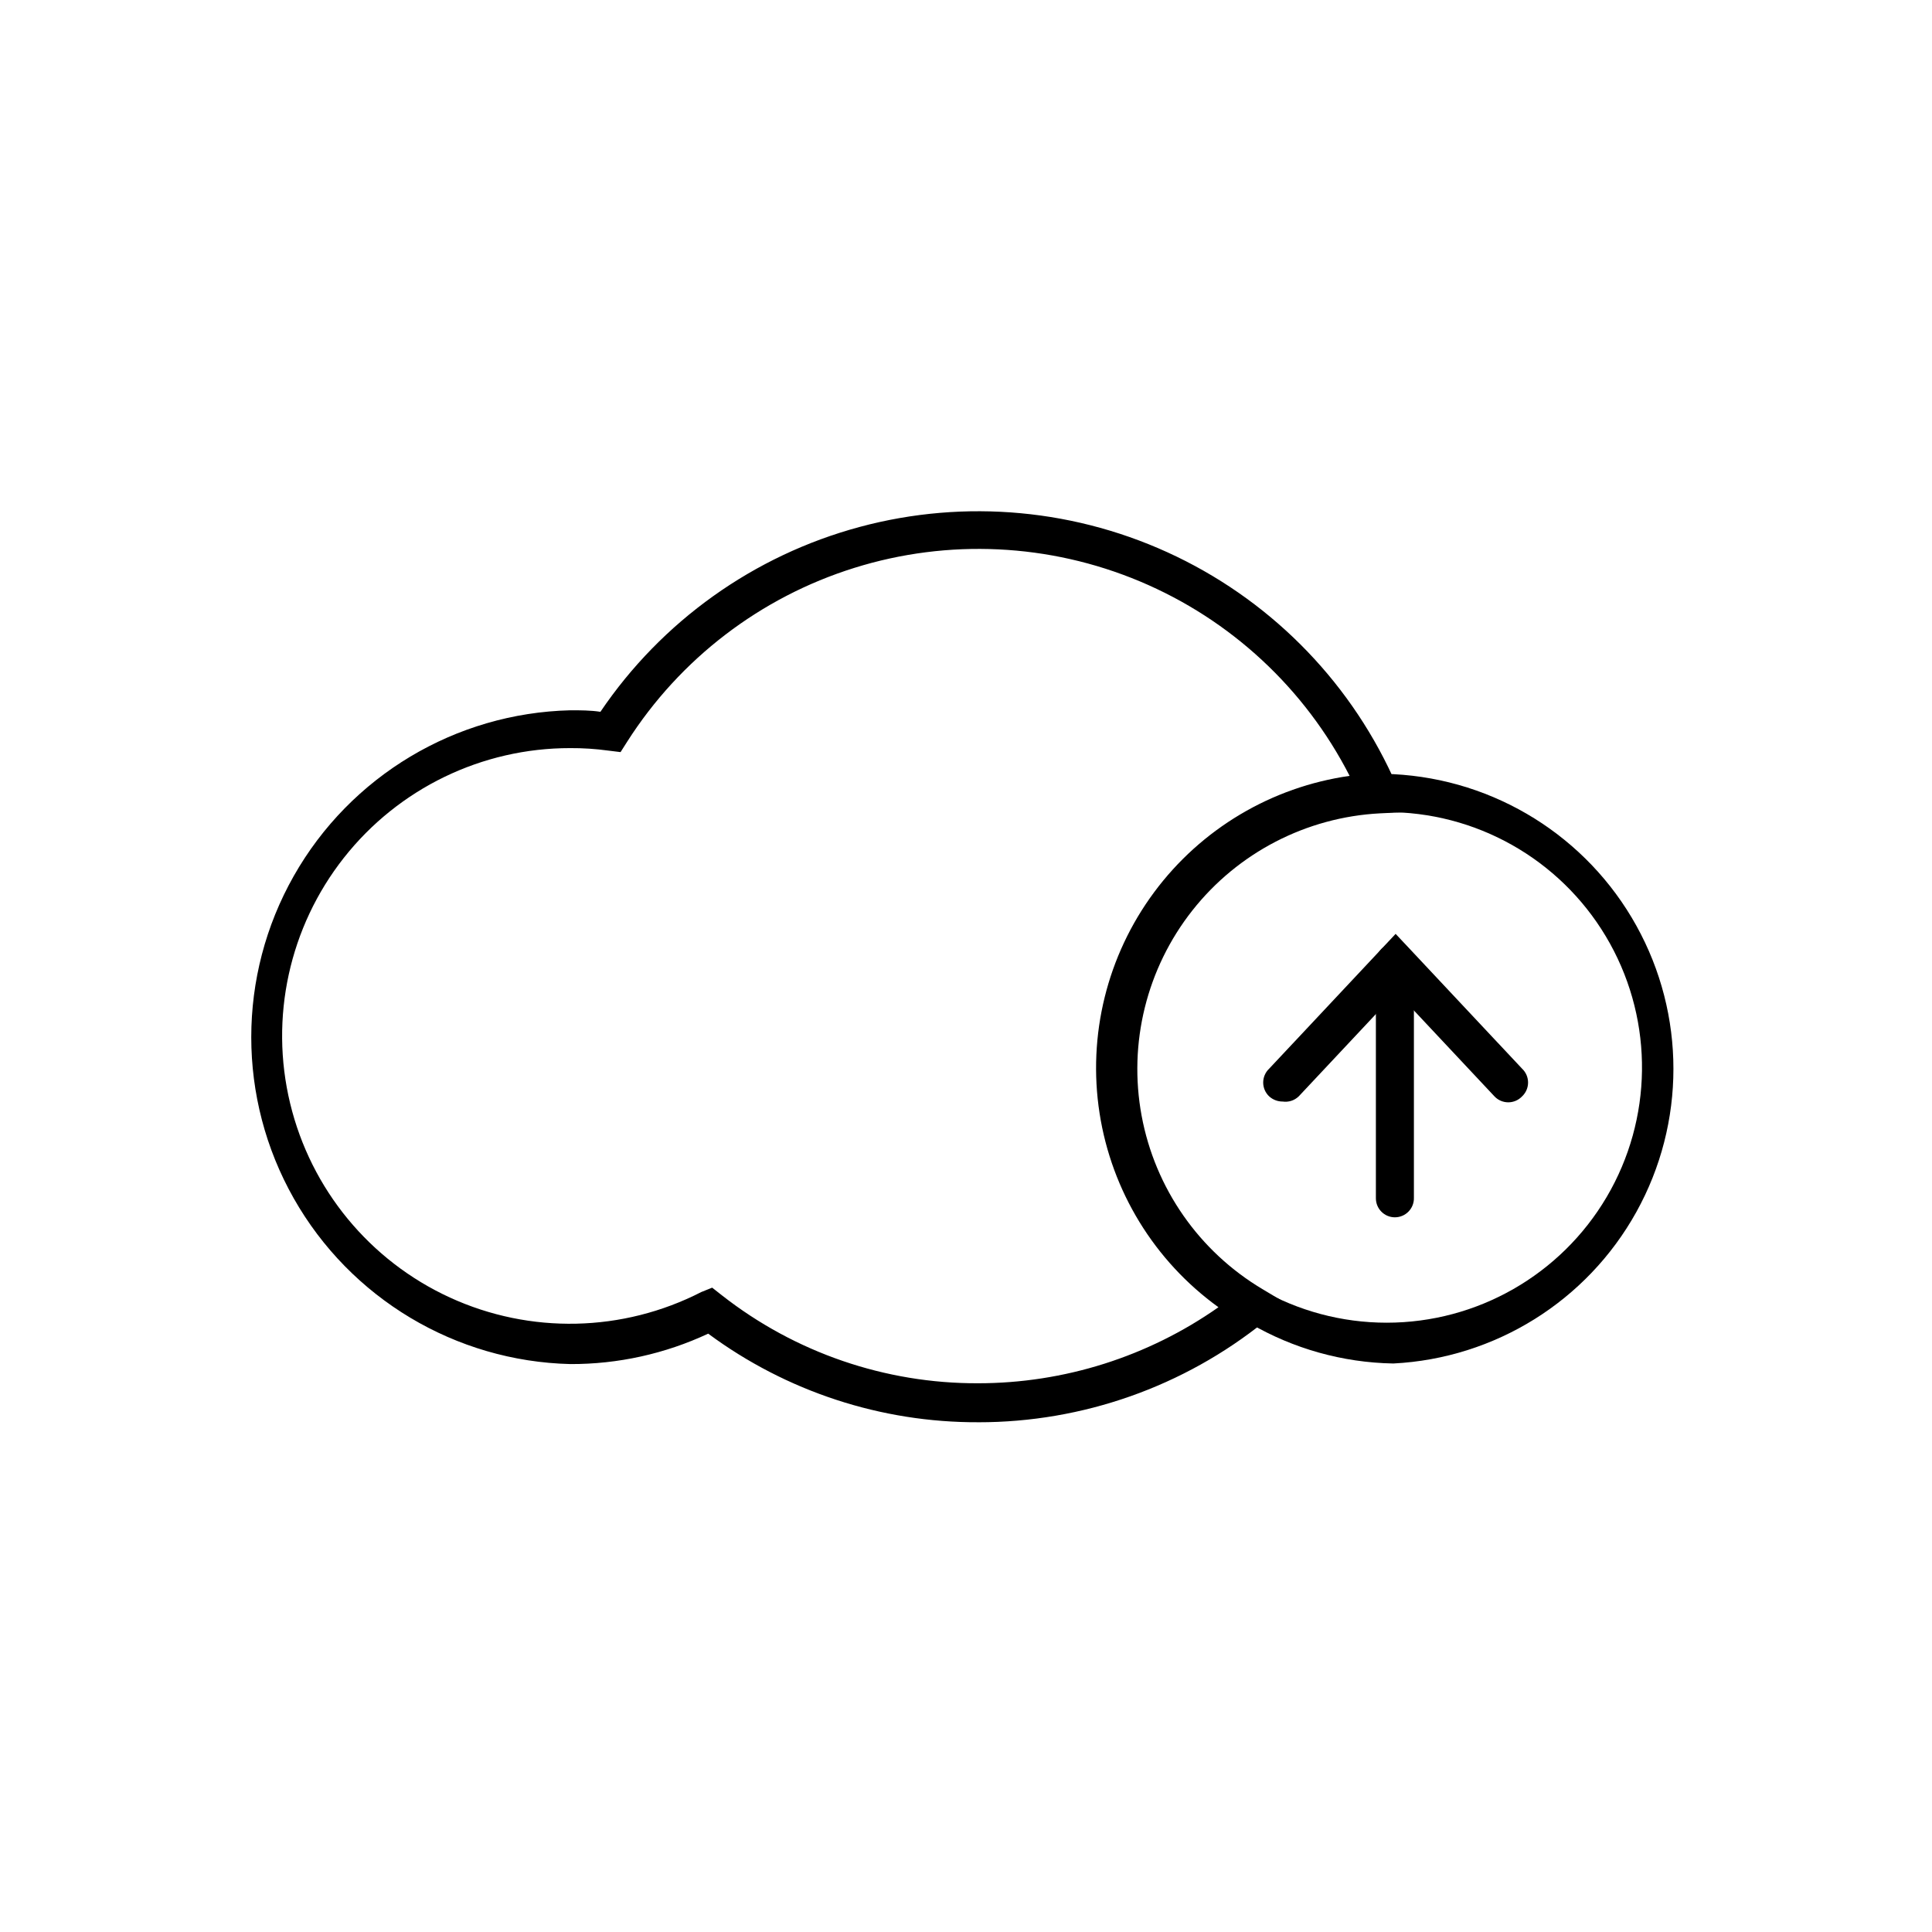
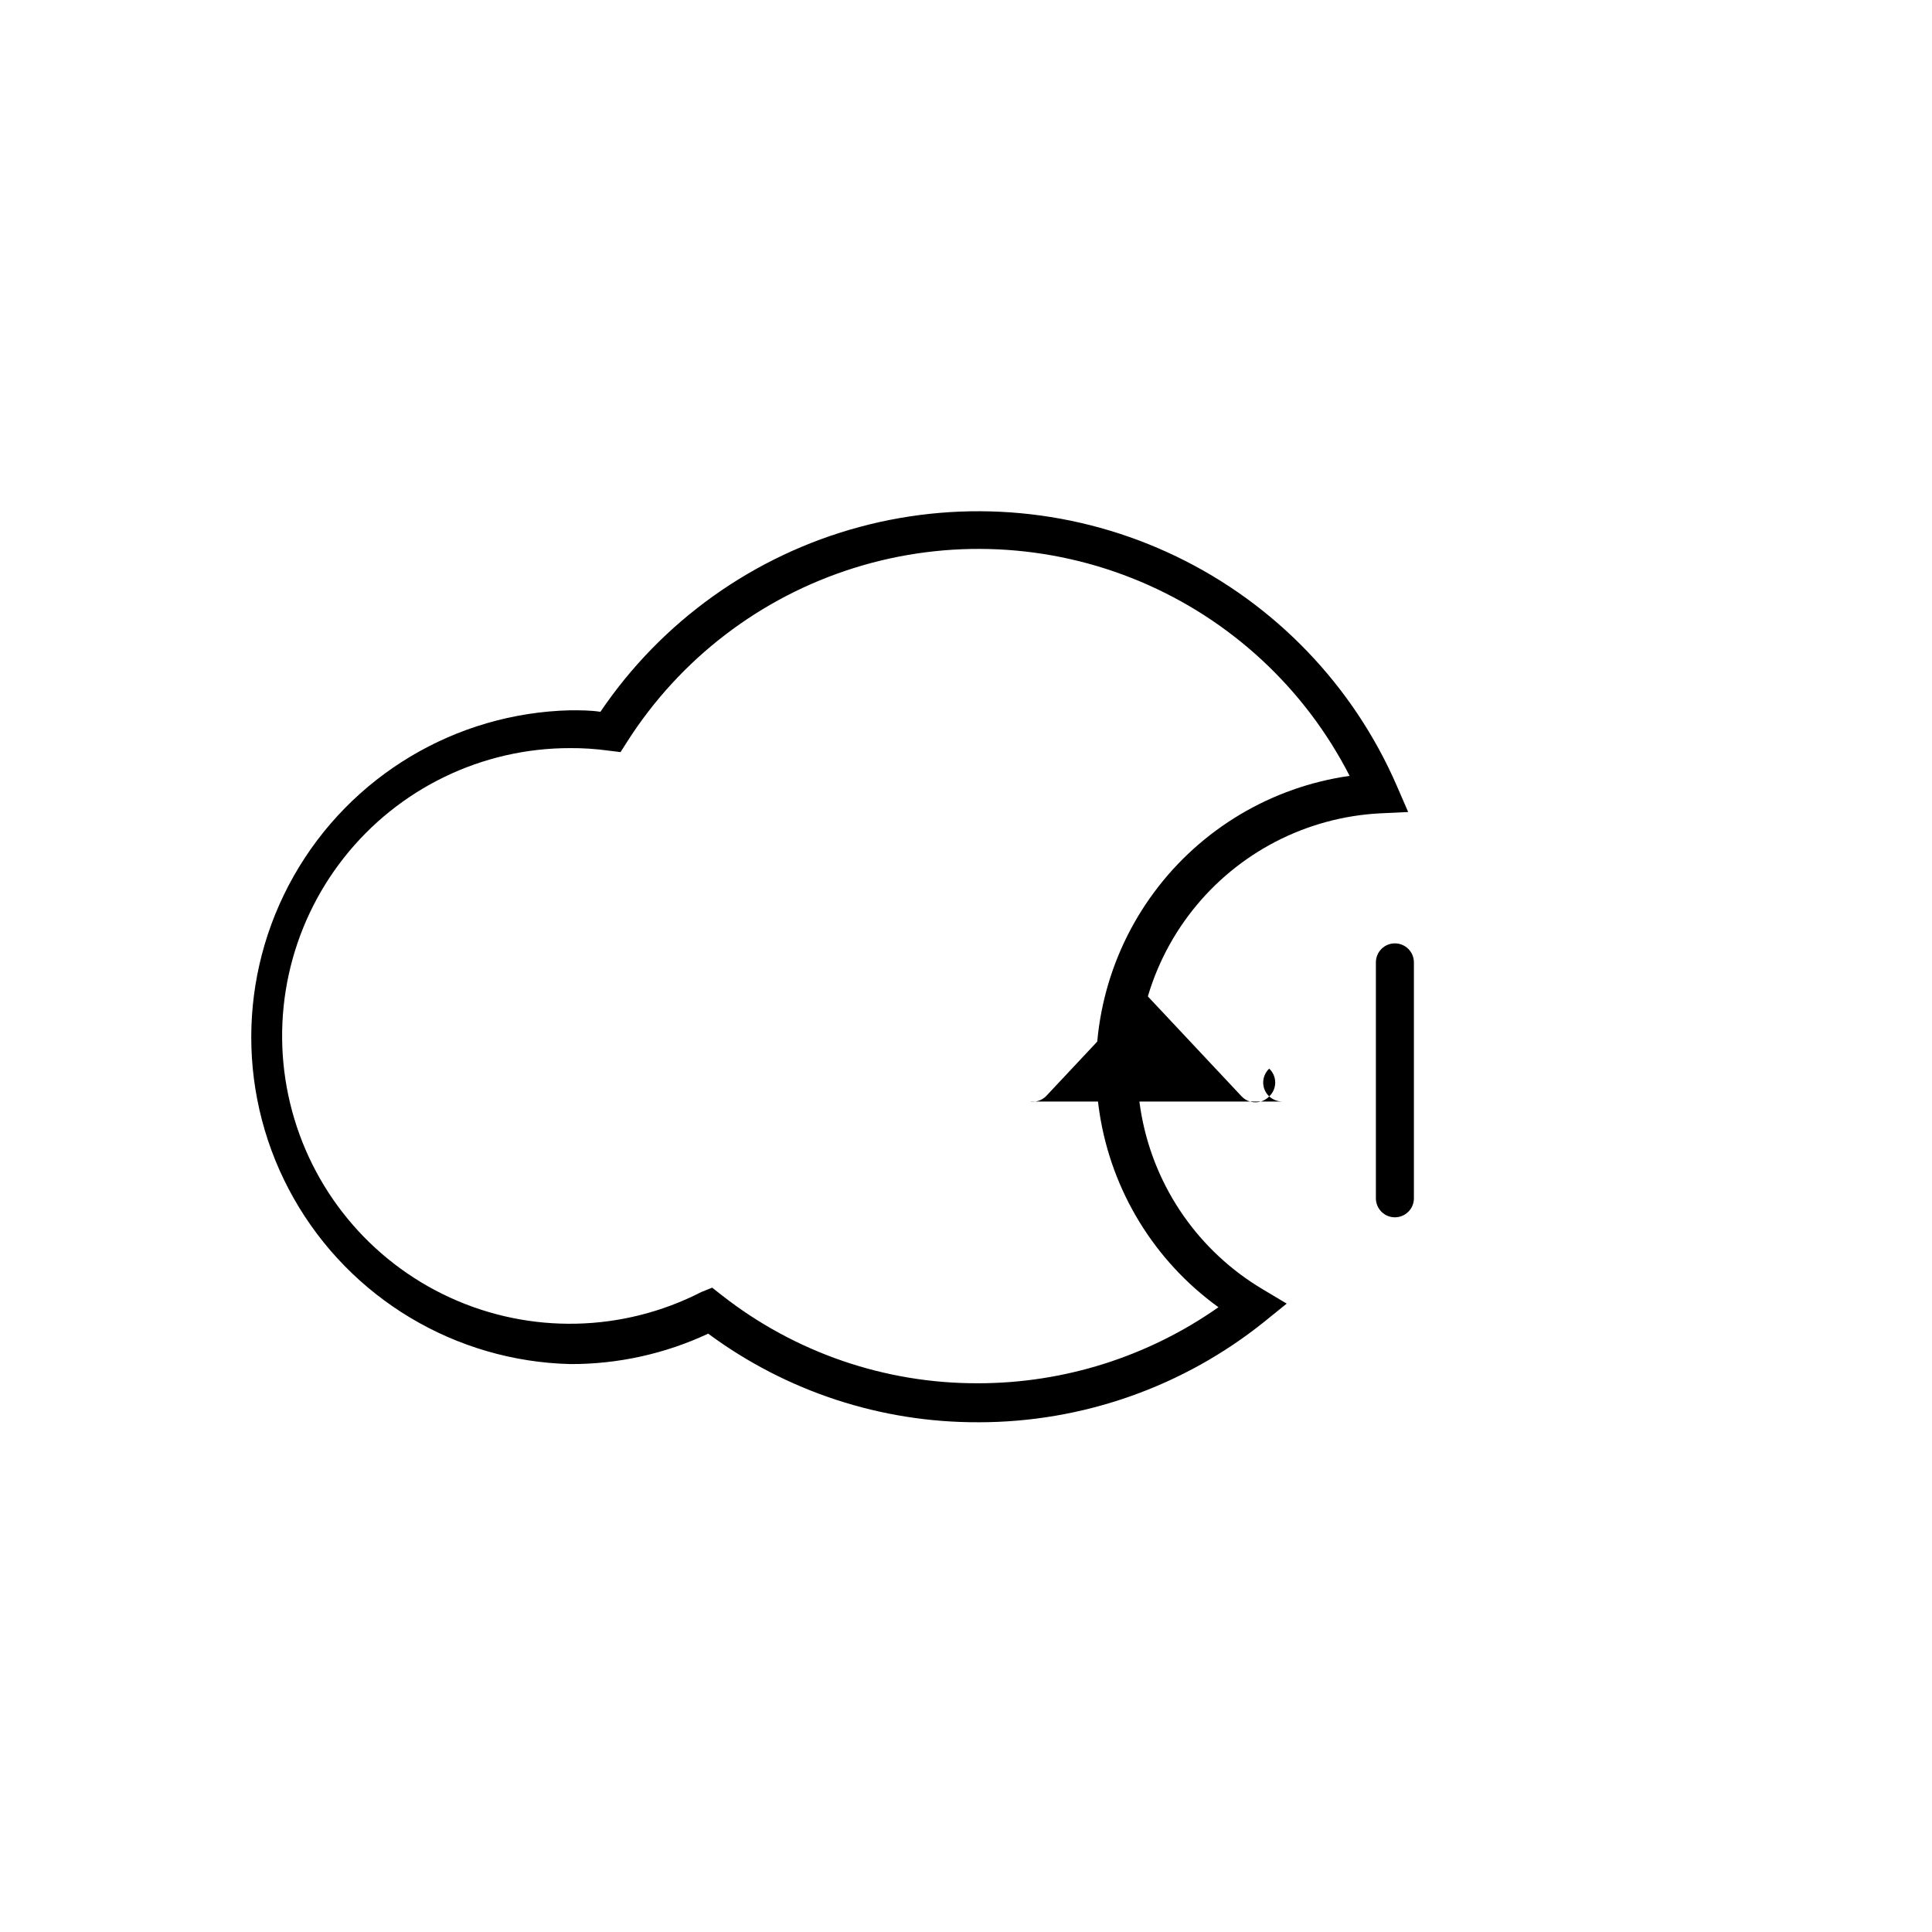
<svg xmlns="http://www.w3.org/2000/svg" fill="#000000" width="800px" height="800px" version="1.1" viewBox="144 144 512 512">
  <g>
-     <path d="m513.25 505.34c-27.121-0.473-52.059-14.965-65.895-38.301-13.836-23.332-14.586-52.168-1.992-76.191 12.598-24.02 36.746-39.801 63.809-41.688h4.082-0.004c26.957 1.371 51.301 16.547 64.398 40.148 13.102 23.598 13.102 52.285 0 75.887-13.098 23.602-37.441 38.777-64.398 40.145zm0-146.11h-3.527v0.004c-23.953 0.621-45.793 13.871-57.41 34.828-11.621 20.957-11.285 46.5 0.875 67.148s34.336 33.32 58.301 33.32c23.961 0 46.137-12.672 58.301-33.32 12.16-20.648 12.492-46.191 0.875-67.148-11.621-20.957-33.457-34.207-57.414-34.828z" />
    <path d="m403.27 520.91c-25.77 0.09-50.879-8.145-71.59-23.48-11.434 5.348-23.906 8.102-36.527 8.062-30.453-0.734-58.285-17.406-73.301-43.906-15.02-26.504-15.02-58.945 0-85.445 15.016-26.504 42.848-43.176 73.301-43.91 2.672 0 5.34 0 7.961 0.402v0.004c16.27-24.047 40.645-41.434 68.676-48.988 28.031-7.555 57.844-4.773 83.992 7.836 26.148 12.613 46.887 34.211 58.426 60.852l2.973 6.852-7.457 0.352c-19.52 1.02-37.648 10.406-49.75 25.758-12.102 15.352-16.996 35.172-13.43 54.391s15.246 35.965 32.047 45.953l6.398 3.828-5.793 4.684v0.004c-21.512 17.328-48.305 26.77-75.926 26.754zm-70.535-35.668 2.621 2.066v-0.004c19.348 15.156 43.234 23.355 67.812 23.277 22.812 0 45.07-7.039 63.734-20.152-16.957-12.238-28.305-30.758-31.508-51.422-3.203-20.66 2-41.746 14.453-58.543 12.453-16.801 31.113-27.91 51.816-30.852-11.863-23.195-31.543-41.445-55.562-51.531-24.023-10.09-50.836-11.359-75.699-3.586-24.867 7.769-46.184 24.082-60.188 46.051l-1.762 2.769-3.273-0.402h-0.004c-3.336-0.457-6.703-0.676-10.074-0.656-23.387-0.02-45.492 10.691-59.969 29.062-14.477 18.367-19.727 42.363-14.242 65.098 5.481 22.734 21.094 41.699 42.352 51.449 21.258 9.75 45.812 9.207 66.621-1.469z" />
    <path d="m513.66 466.6c-2.781 0-5.035-2.254-5.035-5.039v-62.52c0-2.785 2.254-5.039 5.035-5.039 2.785 0 5.039 2.254 5.039 5.039v62.371c0.043 1.359-0.473 2.684-1.422 3.66-0.949 0.977-2.254 1.527-3.617 1.527z" />
-     <path d="m483.93 435.92c-1.32 0.008-2.598-0.477-3.578-1.363-1.016-0.953-1.594-2.281-1.594-3.676 0-1.395 0.578-2.727 1.594-3.68l33.504-35.719 33.504 35.719c1.016 0.953 1.594 2.285 1.594 3.68 0 1.395-0.578 2.723-1.594 3.676-0.953 1.004-2.273 1.57-3.652 1.57-1.383 0-2.703-0.566-3.652-1.57l-25.945-27.66-25.945 27.66h-0.004c-1.121 1.086-2.688 1.59-4.231 1.363z" />
+     <path d="m483.93 435.92c-1.32 0.008-2.598-0.477-3.578-1.363-1.016-0.953-1.594-2.281-1.594-3.676 0-1.395 0.578-2.727 1.594-3.68c1.016 0.953 1.594 2.285 1.594 3.68 0 1.395-0.578 2.723-1.594 3.676-0.953 1.004-2.273 1.57-3.652 1.57-1.383 0-2.703-0.566-3.652-1.57l-25.945-27.66-25.945 27.66h-0.004c-1.121 1.086-2.688 1.59-4.231 1.363z" />
  </g>
</svg>